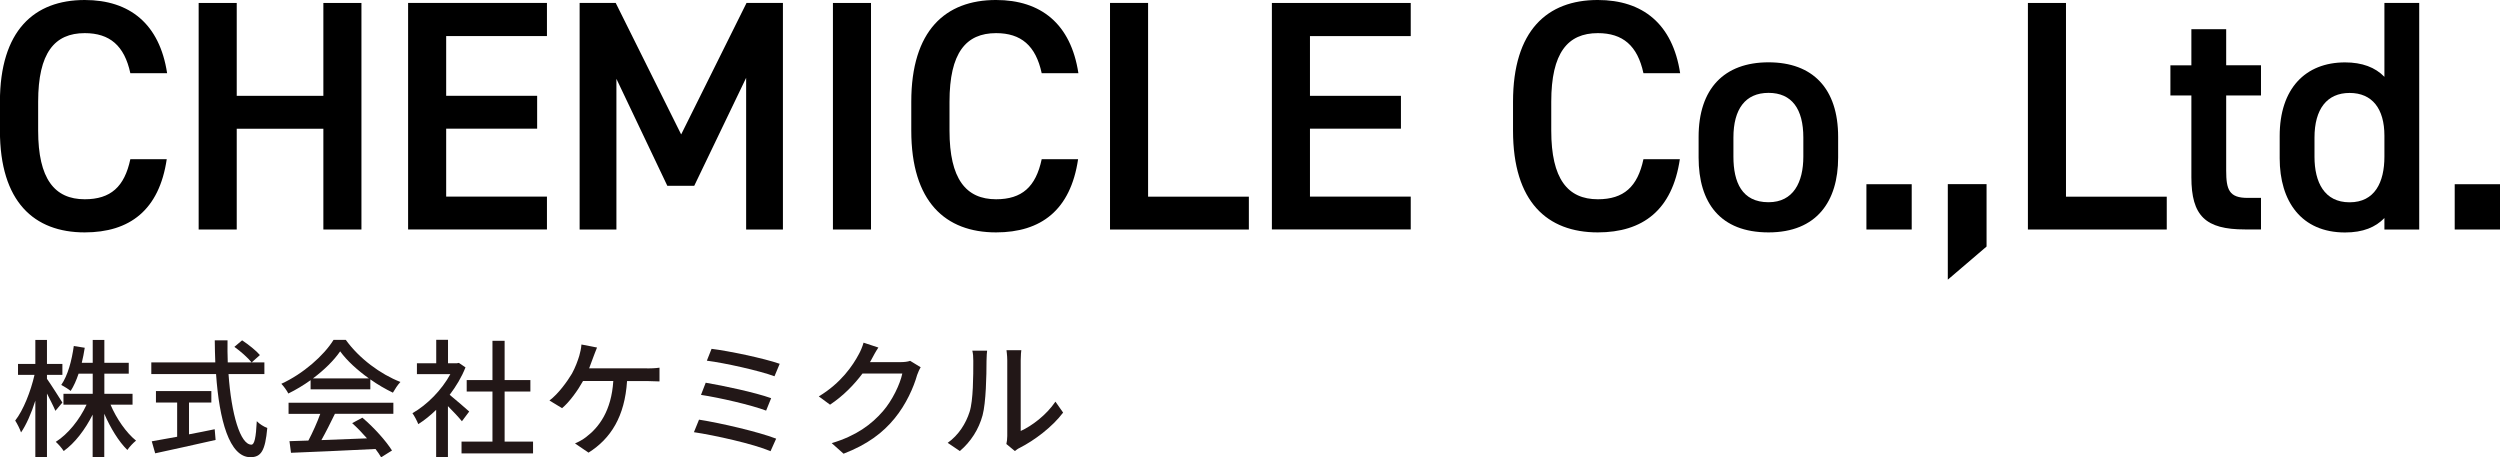
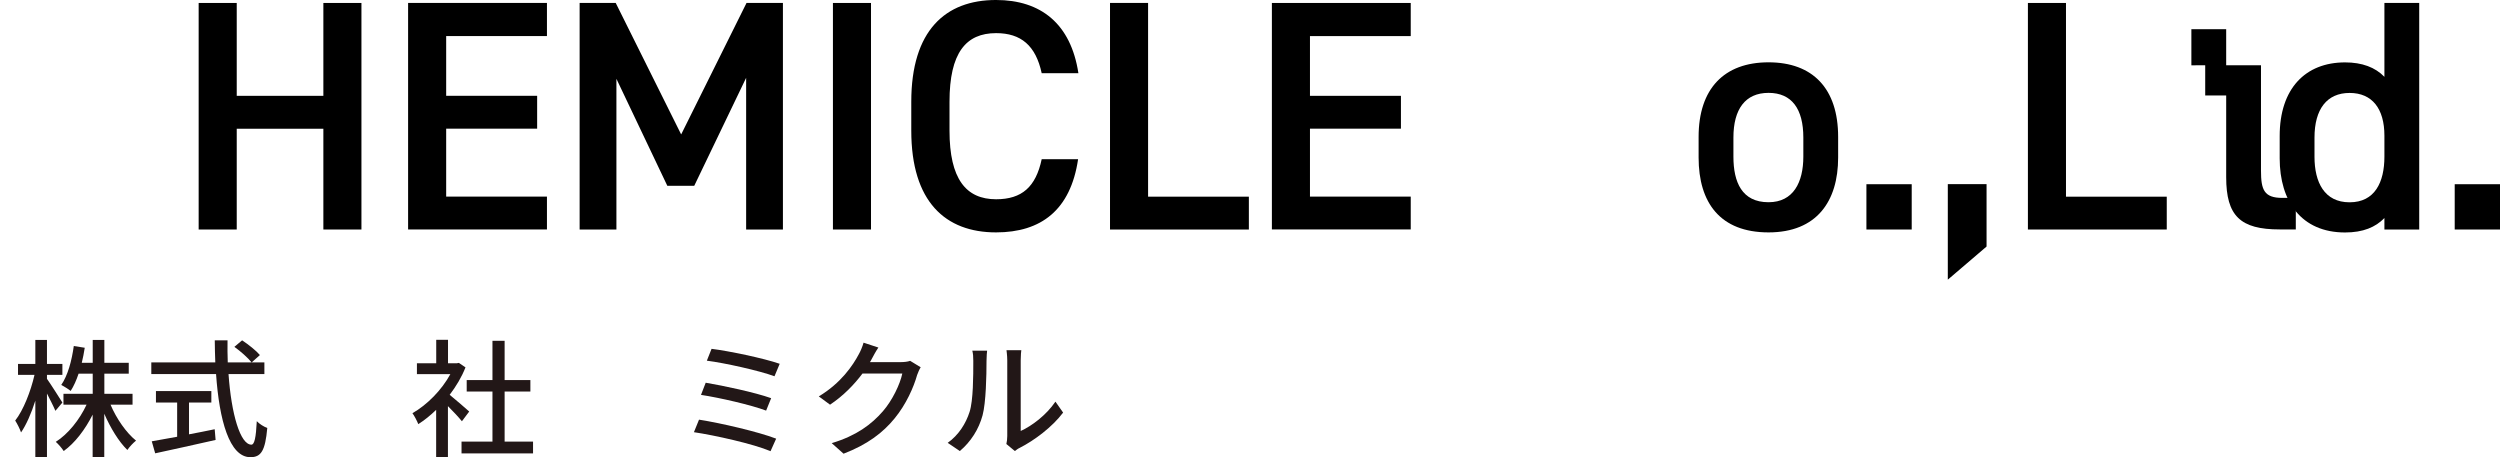
<svg xmlns="http://www.w3.org/2000/svg" id="b" width="328.96" height="60.16" viewBox="0 0 328.96 60.16">
  <defs>
    <style>.d{fill:#221717;}</style>
  </defs>
  <g id="c">
    <path class="d" d="M7.29,54.06c-.22-.54-.69-1.44-1.11-2.28v8.35h-1.53v-7.41c-.52,1.65-1.19,3.18-1.88,4.18-.15-.45-.5-1.14-.77-1.56,1.06-1.33,2.05-3.85,2.54-6.01h-2.17v-1.44h2.28v-3.16h1.53v3.16h2.03v1.44h-2.03v.52c.45.62,1.73,2.64,2.03,3.12l-.92,1.09ZM14.54,53.24c.79,1.86,2.07,3.7,3.36,4.74-.37.29-.87.82-1.14,1.23-1.13-1.09-2.23-2.91-3.04-4.77v5.7h-1.53v-5.58c-.99,1.97-2.33,3.73-3.81,4.79-.24-.39-.71-.92-1.04-1.21,1.6-1.01,3.12-2.89,4.05-4.89h-3.04v-1.43h3.85v-2.65h-1.86c-.29.87-.64,1.65-1.04,2.27-.27-.22-.91-.62-1.24-.79.86-1.24,1.38-3.18,1.65-5.12l1.44.23c-.1.69-.24,1.34-.39,1.98h1.44v-3.01h1.53v3.01h3.21v1.43h-3.21v2.65h3.71v1.43h-2.89Z" />
    <path class="d" d="M30.07,49.22c.37,5.29,1.55,9.29,3.01,9.29.4,0,.6-.91.71-3.09.35.37.94.74,1.38.89-.27,3.02-.82,3.85-2.22,3.85-2.77,0-4.1-4.89-4.52-10.94h-8.52v-1.53h8.42c-.03-.96-.07-1.93-.07-2.91h1.68c-.02.97,0,1.97.03,2.91h4.82v1.53h-4.72ZM24.87,57.15c1.11-.2,2.25-.44,3.38-.67l.12,1.41c-2.79.64-5.8,1.29-7.95,1.76l-.45-1.58c.91-.15,2.07-.37,3.34-.6v-4.5h-2.79v-1.51h7.29v1.51h-2.94v4.18ZM31.87,44.79c.82.54,1.85,1.36,2.33,1.93l-1.09.97c-.47-.59-1.44-1.46-2.27-2.05l1.02-.86Z" />
-     <path class="d" d="M40.86,50.03c-.92.66-1.92,1.26-2.92,1.75-.17-.35-.59-.94-.92-1.28,2.87-1.31,5.61-3.73,6.87-5.78h1.61c1.78,2.47,4.57,4.52,7.19,5.54-.37.39-.72.94-.99,1.41-.97-.47-2-1.06-2.97-1.75v1.31h-7.86v-1.21ZM37.97,52.99h13.79v1.46h-7.69c-.55,1.13-1.18,2.39-1.78,3.46,1.86-.07,3.95-.15,6-.23-.62-.71-1.29-1.41-1.95-2l1.34-.72c1.53,1.29,3.12,3.07,3.9,4.32l-1.43.89c-.18-.32-.44-.69-.74-1.09-4,.2-8.27.39-11.12.5l-.2-1.53,2.49-.08c.55-1.04,1.16-2.39,1.56-3.51h-4.17v-1.46ZM48.54,49.79c-1.51-1.08-2.89-2.33-3.78-3.56-.81,1.18-2.08,2.44-3.58,3.56h7.36Z" />
    <path class="d" d="M60.77,55.42c-.39-.49-1.14-1.29-1.83-1.98v6.69h-1.55v-6.2c-.76.74-1.56,1.38-2.35,1.88-.15-.4-.54-1.14-.77-1.44,1.92-1.09,3.85-3.04,4.99-5.14h-4.4v-1.43h2.54v-3.09h1.55v3.09h1.16l.27-.05.87.59c-.5,1.28-1.24,2.5-2.08,3.61.79.64,2.18,1.85,2.57,2.2l-.96,1.28ZM70.14,58.11v1.55h-9.41v-1.55h4.07v-6.59h-3.39v-1.51h3.39v-5.17h1.6v5.17h3.39v1.51h-3.39v6.59h3.75Z" />
-     <path class="d" d="M85.13,48.48c.42,0,1.14-.02,1.65-.1v1.81c-.57-.03-1.26-.05-1.65-.05h-2.62c-.3,4.65-2.12,7.56-5.07,9.42l-1.78-1.21c.52-.22,1.08-.54,1.46-.84,1.7-1.29,3.33-3.44,3.58-7.38h-3.98c-.69,1.24-1.76,2.74-2.76,3.58l-1.66-1.01c1.19-.89,2.35-2.52,2.96-3.54.45-.82.76-1.68.96-2.33.13-.44.25-.99.29-1.5l2.05.4c-.17.39-.35.91-.49,1.26-.15.42-.34.94-.55,1.48h7.63Z" />
    <path class="d" d="M102.13,57.72l-.74,1.65c-2.23-.96-7.38-2.1-10.08-2.5l.67-1.65c2.84.44,7.85,1.61,10.15,2.5ZM101.47,52.4l-.66,1.63c-1.95-.74-6.13-1.7-8.57-2.07l.62-1.6c2.33.39,6.5,1.28,8.6,2.03ZM102.6,47.86l-.69,1.65c-2-.74-6.55-1.75-8.9-2.05l.62-1.56c2.2.27,6.85,1.23,8.97,1.97Z" />
    <path class="d" d="M121.15,48.32c-.17.27-.35.69-.47,1.02-.45,1.61-1.44,3.86-2.96,5.71-1.55,1.9-3.58,3.44-6.72,4.65l-1.56-1.39c3.24-.97,5.24-2.47,6.74-4.2,1.24-1.43,2.25-3.54,2.55-4.96h-5.24c-1.08,1.44-2.5,2.92-4.27,4.1l-1.48-1.09c2.92-1.75,4.49-4.08,5.27-5.56.2-.34.49-1.02.62-1.51l1.95.64c-.34.5-.69,1.16-.87,1.5-.07.13-.15.29-.24.42h4.03c.47,0,.94-.05,1.26-.17l1.38.84Z" />
    <path class="d" d="M124.69,58.28c1.44-1.02,2.4-2.54,2.89-4.08.49-1.5.49-4.77.49-6.7,0-.57-.03-.97-.13-1.36h1.95c-.02.13-.08.76-.08,1.34,0,1.92-.07,5.49-.52,7.17-.5,1.85-1.56,3.49-2.99,4.7l-1.6-1.08ZM132.42,58.43c.07-.29.12-.67.12-1.06v-9.95c0-.69-.1-1.24-.1-1.34h1.95c-.02.1-.08.66-.08,1.34v9.29c1.46-.66,3.36-2.08,4.57-3.86l1.01,1.44c-1.43,1.9-3.78,3.66-5.71,4.64-.29.13-.45.29-.64.42l-1.11-.92Z" />
-     <path d="M17.15,9.63c-.78-3.63-2.72-5.27-6-5.27-3.97,0-6.13,2.59-6.13,9.03v3.8c0,6.35,2.16,9.03,6.13,9.03,3.41,0,5.23-1.64,6-5.27h4.79c-.99,6.7-4.88,9.63-10.8,9.63-6.65,0-11.15-4.02-11.15-13.39v-3.8C0,4.02,4.49,0,11.15,0c5.92,0,9.85,3.15,10.84,9.63h-4.84Z" />
    <path d="M31.15,12.61h11.4V.39h5.01v29.81h-5.01v-13.26h-11.4v13.26h-5.01V.39h5.01v12.22Z" />
    <path d="M71.97.39v4.36h-13.26v7.86h11.97v4.32h-11.97v8.94h13.26v4.32h-18.27V.39h18.27Z" />
    <path d="M89.64,17.67L98.23.39h4.79v29.81h-4.84V10.24l-6.83,14.21h-3.54l-6.7-14.08v19.83h-4.84V.39h4.75l8.6,17.28Z" />
    <path d="M114.61,30.2h-5.01V.39h5.01v29.81Z" />
    <path d="M137.07,9.63c-.78-3.63-2.72-5.27-6-5.27-3.97,0-6.13,2.59-6.13,9.03v3.8c0,6.35,2.16,9.03,6.13,9.03,3.41,0,5.23-1.64,6-5.27h4.79c-.99,6.7-4.88,9.63-10.8,9.63-6.65,0-11.15-4.02-11.15-13.39v-3.8c0-9.37,4.49-13.39,11.15-13.39,5.92,0,9.85,3.15,10.84,9.63h-4.84Z" />
    <path d="M151.07,25.88h13.26v4.32h-18.27V.39h5.01v25.49Z" />
    <path d="M185.63.39v4.36h-13.26v7.86h11.97v4.32h-11.97v8.94h13.26v4.32h-18.27V.39h18.27Z" />
-     <path d="M216.25,9.63c-.78-3.63-2.72-5.27-6-5.27-3.97,0-6.13,2.59-6.13,9.03v3.8c0,6.35,2.16,9.03,6.13,9.03,3.41,0,5.23-1.64,6-5.27h4.79c-.99,6.7-4.88,9.63-10.8,9.63-6.65,0-11.15-4.02-11.15-13.39v-3.8c0-9.37,4.49-13.39,11.15-13.39,5.92,0,9.85,3.15,10.84,9.63h-4.84Z" />
    <path d="M241.87,20.73c0,5.75-2.81,9.85-9.16,9.85s-9.2-3.89-9.2-9.85v-2.72c0-6.35,3.37-9.81,9.2-9.81s9.16,3.46,9.16,9.81v2.72ZM237.29,20.61v-2.51c0-3.76-1.51-5.88-4.58-5.88s-4.62,2.16-4.62,5.88v2.51c0,3.37,1.12,6,4.62,6,3.28,0,4.58-2.64,4.58-6Z" />
    <path d="M251.55,30.2h-5.96v-5.96h5.96v5.96Z" />
    <path d="M261.4,32.44l-5.1,4.36v-12.57h5.1v8.21Z" />
    <path d="M271.85,25.88h13.26v4.32h-18.27V.39h5.01v25.49Z" />
-     <path d="M285.59,8.6h2.76V3.84h4.58v4.75h4.58v3.97h-4.58v9.89c0,2.51.39,3.59,2.81,3.59h1.77v4.15h-2.12c-5.18,0-7.04-1.77-7.04-6.87v-10.76h-2.76v-3.97Z" />
+     <path d="M285.59,8.6h2.76V3.84h4.58v4.75h4.58v3.97v9.89c0,2.51.39,3.59,2.81,3.59h1.77v4.15h-2.12c-5.18,0-7.04-1.77-7.04-6.87v-10.76h-2.76v-3.97Z" />
    <path d="M313.75.39h4.58v29.81h-4.58v-1.51c-1.17,1.21-2.81,1.9-5.18,1.9-5.75,0-8.6-4.1-8.6-9.76v-2.94c0-6.22,3.37-9.68,8.6-9.68,2.25,0,3.97.65,5.18,1.9V.39ZM313.75,20.61v-2.76c0-3.54-1.6-5.62-4.58-5.62s-4.62,2.12-4.62,5.88v2.51c0,3.37,1.3,6,4.62,6s4.58-2.64,4.58-6Z" />
    <path d="M328.96,30.2h-5.96v-5.96h5.96v5.96Z" />
  </g>
</svg>